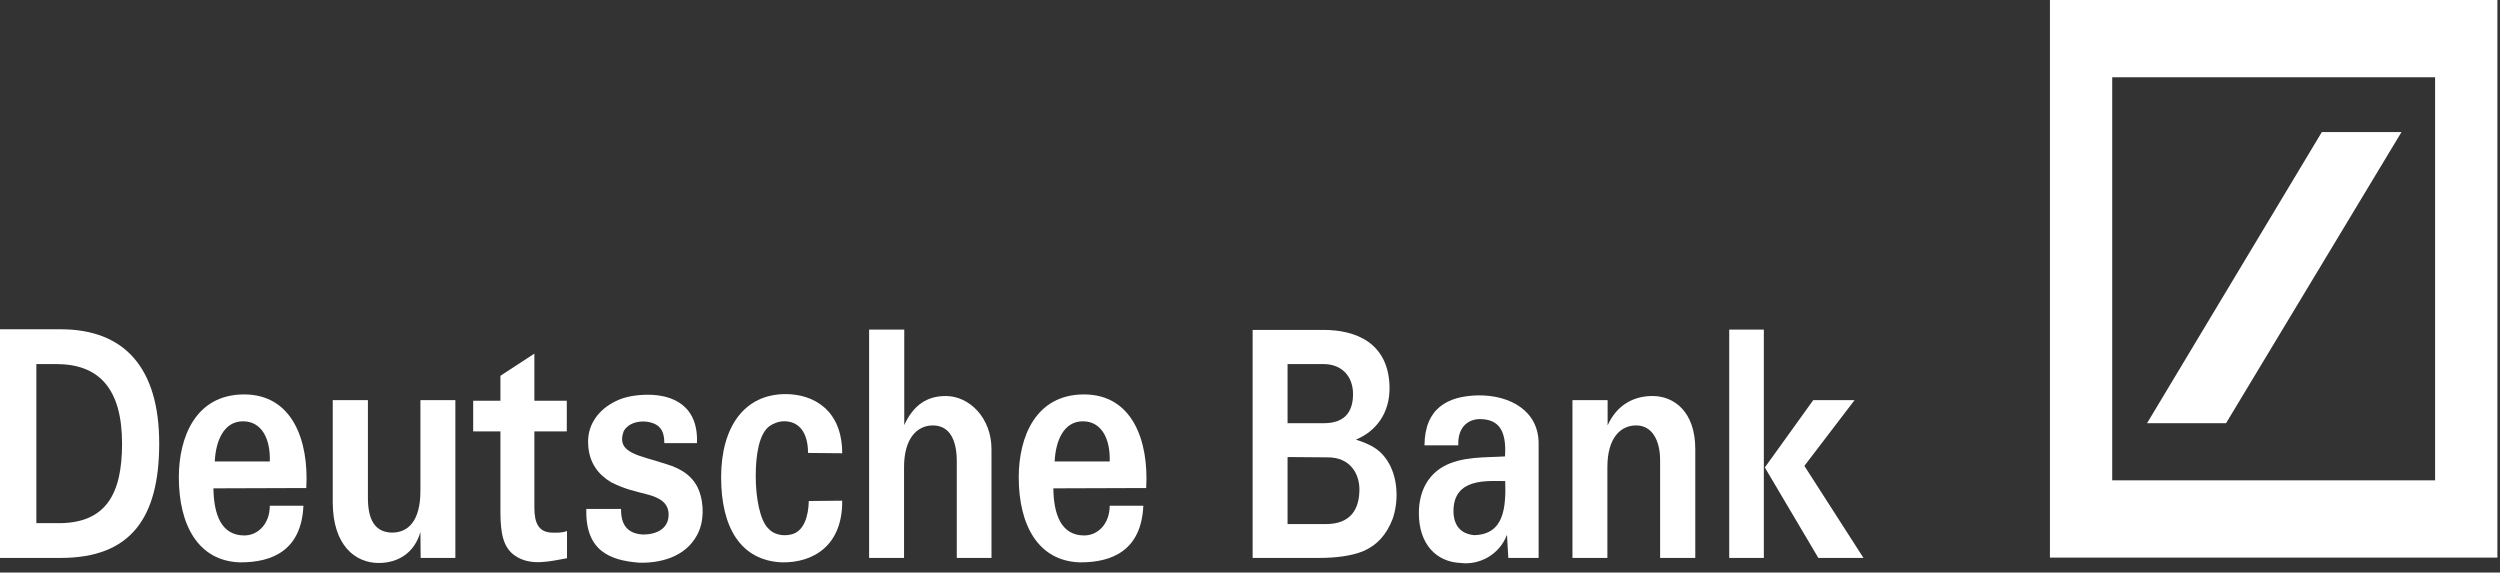
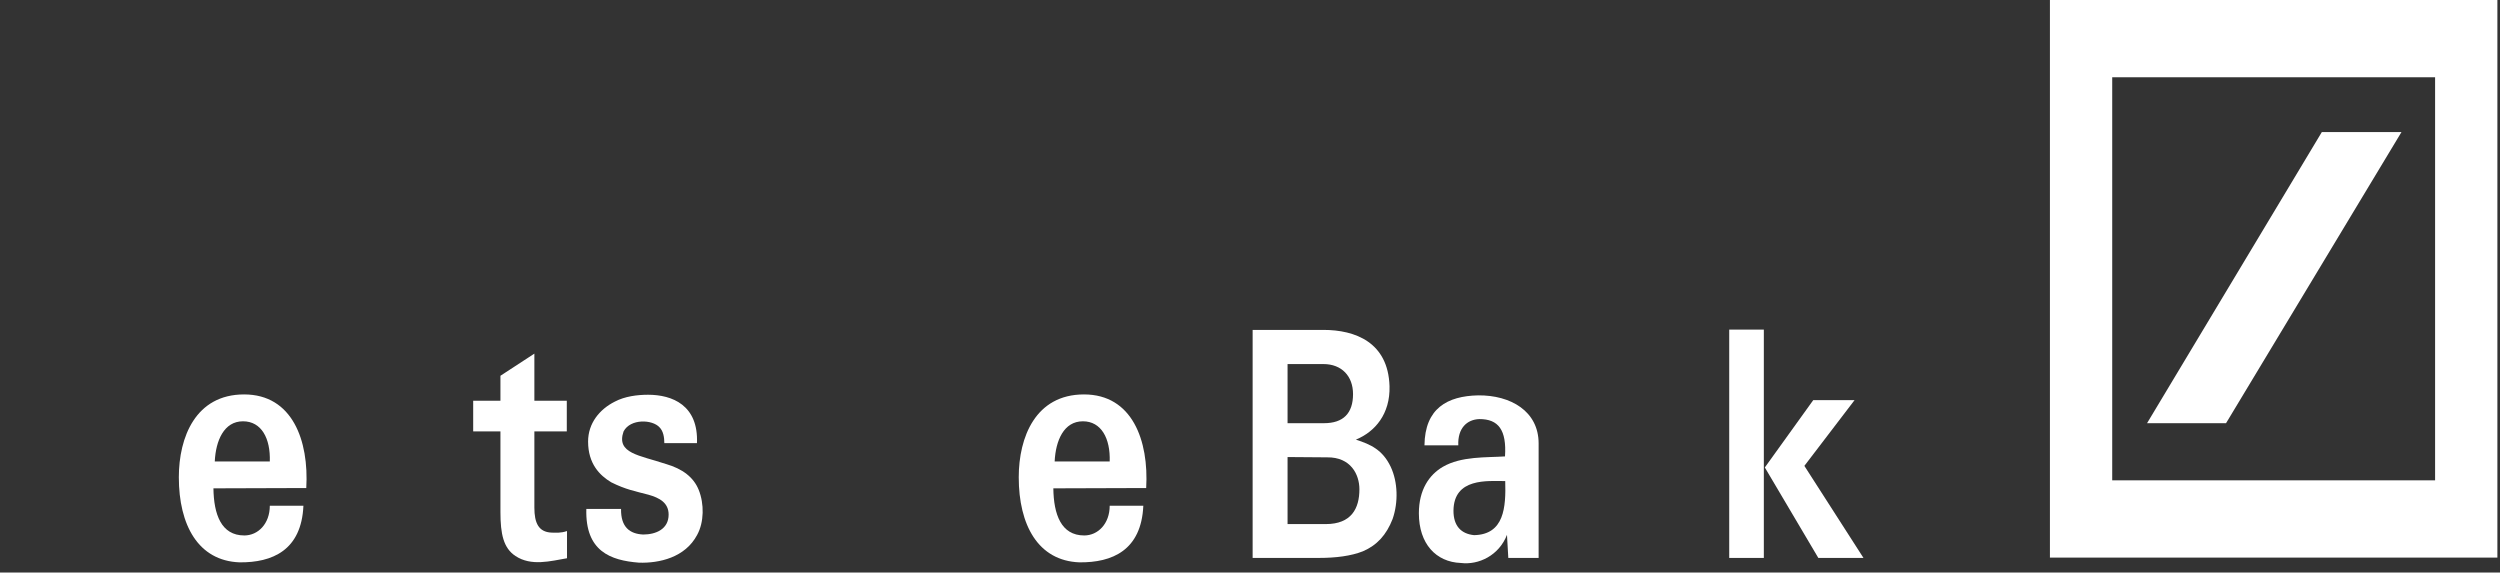
<svg xmlns="http://www.w3.org/2000/svg" width="131" height="30" viewBox="0 0 131 30" fill="none">
  <rect x="0" y="0" width="131" height="30" fill="#333333" stroke="none" />
-   <path d="M3.178 29.235H0V17.254H3.178C6.54 17.254 8.342 19.293 8.342 23.237C8.342 27.147 6.845 29.235 3.178 29.235ZM2.947 19.077H1.905V27.412H2.924C5.55 27.478 6.396 25.888 6.396 23.253C6.396 20.353 5.181 19.077 2.947 19.077Z" fill="white" />
  <path d="M11.254 24.181C11.305 23.087 11.737 22.076 12.733 22.076C13.7 22.076 14.178 22.971 14.138 24.181H11.254ZM12.791 20.668C10.252 20.668 9.371 22.905 9.371 25.009C9.371 27.512 10.384 29.384 12.549 29.467C14.27 29.484 15.796 28.837 15.899 26.501H14.138C14.138 27.445 13.522 28.058 12.802 28.058C11.588 28.058 11.202 26.948 11.184 25.589L16.049 25.573C16.193 23.087 15.324 20.668 12.791 20.668Z" fill="white" />
-   <path d="M23.861 29.235H22.042L22.03 27.876C21.725 28.953 20.879 29.5 19.843 29.5C18.611 29.5 17.448 28.572 17.436 26.351V20.966H19.279V26.036C19.267 27.23 19.641 27.892 20.545 27.909C21.363 27.909 22.03 27.329 22.03 25.722V20.966H23.861V29.235Z" fill="white" />
  <path d="M26.223 21V19.69L28.001 18.53V21H29.7V22.606H28.001V26.6C28.001 27.412 28.226 27.876 28.894 27.909C29.147 27.909 29.377 27.942 29.711 27.826V29.252C28.842 29.401 27.84 29.682 27.011 29.135C26.384 28.721 26.223 27.992 26.223 26.832V22.606H24.795V21H26.223Z" fill="white" />
  <path d="M36.613 25.672C36.907 26.402 36.895 27.363 36.532 28.026C35.905 29.218 34.541 29.517 33.487 29.484C31.99 29.367 30.66 28.887 30.724 26.667H32.543C32.526 27.628 33.009 27.976 33.7 28.009C34.368 28.009 35.036 27.727 35.036 26.965C35.036 26.352 34.569 26.087 33.971 25.921C33.286 25.739 32.796 25.656 32.031 25.274C31.42 24.91 30.816 24.297 30.816 23.137C30.816 22.176 31.42 21.447 32.209 21.049C32.739 20.767 33.395 20.685 33.959 20.685C35.226 20.685 36.602 21.231 36.521 23.22H34.811C34.811 22.922 34.759 22.59 34.558 22.391C34.184 21.977 33.032 21.927 32.675 22.607C32.272 23.767 33.516 23.85 34.892 24.313C35.761 24.562 36.348 25.009 36.613 25.672Z" fill="white" />
-   <path d="M41.166 20.651C42.623 20.651 44.131 21.48 44.131 23.751L42.341 23.734C42.341 22.673 41.874 22.027 40.994 22.077C40.763 22.093 40.522 22.192 40.326 22.325C39.773 22.723 39.6 23.834 39.6 24.944C39.6 26.12 39.831 27.264 40.245 27.677C40.522 28.009 41.017 28.109 41.443 28.009C42.151 27.86 42.364 26.998 42.381 26.253L44.131 26.236C44.154 28.605 42.594 29.501 40.965 29.467C38.789 29.368 37.787 27.612 37.787 25.01C37.787 22.375 39.002 20.651 41.166 20.651Z" fill="white" />
-   <path d="M45.541 17.27H47.383V22.275C47.867 21.214 48.586 20.751 49.559 20.751C50.791 20.751 51.954 21.894 51.954 23.534V29.235H50.135V24.164C50.135 23.037 49.749 22.292 48.88 22.292C48.068 22.292 47.372 22.954 47.372 24.479V29.235H45.541V17.27Z" fill="white" />
  <path d="M55.264 24.181C55.316 23.087 55.742 22.076 56.744 22.076C57.705 22.076 58.189 22.971 58.148 24.181H55.264ZM56.801 20.668C54.263 20.668 53.382 22.905 53.382 25.009C53.382 27.512 54.395 29.384 56.56 29.467C58.281 29.484 59.806 28.837 59.91 26.501H58.148C58.148 27.445 57.532 28.058 56.813 28.058C55.598 28.058 55.212 26.948 55.195 25.589L60.06 25.573C60.204 23.087 59.334 20.668 56.801 20.668Z" fill="white" />
  <path d="M71.418 28.887C70.796 29.135 69.99 29.235 69.126 29.235H65.638V17.287H69.351C71.009 17.287 72.742 17.934 72.811 20.237C72.851 21.695 72.051 22.623 71.049 23.037C71.82 23.286 72.448 23.567 72.874 24.462C73.248 25.258 73.277 26.319 72.972 27.197C72.65 28.026 72.154 28.572 71.418 28.887ZM69.351 19.077H67.468V22.175H69.38C70.381 22.175 70.899 21.662 70.899 20.651C70.899 19.706 70.301 19.077 69.351 19.077ZM69.541 23.965L67.468 23.949V27.462H69.472C70.807 27.462 71.233 26.649 71.233 25.639C71.233 24.86 70.778 23.949 69.541 23.965Z" fill="white" />
  <path d="M77.244 28.042C76.565 27.975 76.162 27.561 76.162 26.766C76.174 25.026 77.952 25.208 78.874 25.208C78.914 26.584 78.822 28.008 77.244 28.042ZM80.624 23.236C80.624 21.546 79.156 20.701 77.457 20.717C75.84 20.751 74.665 21.396 74.642 23.335H76.415C76.375 22.44 76.87 21.977 77.526 21.96C78.511 21.96 78.954 22.523 78.862 23.916C77.883 23.981 76.576 23.898 75.604 24.462C74.895 24.877 74.349 25.655 74.349 26.898C74.349 28.489 75.241 29.45 76.548 29.5C77.486 29.616 78.551 29.102 78.966 28.025L79.035 29.235H80.624C80.624 27.229 80.624 25.257 80.624 23.236Z" fill="white" />
-   <path d="M82.397 20.966H84.239V22.292C84.722 21.215 85.603 20.751 86.593 20.751C87.698 20.751 88.833 21.546 88.833 23.535V29.235H86.99V24.164C87.002 23.087 86.576 22.292 85.735 22.292C84.906 22.292 84.227 22.954 84.227 24.479V29.235H82.397V20.966Z" fill="white" />
  <path d="M95.28 29.235L92.477 24.495L95.015 20.966H97.18L94.549 24.412L97.646 29.235H95.28ZM90.611 17.27H92.425V29.235H90.611V17.27Z" fill="white" />
  <path d="M107.416 0H130.863V29.218H107.416V0ZM121.664 6.92L112.505 22.176H116.644L125.838 6.92H121.664ZM110.68 25.171H127.599V4.047H110.68V25.171Z" fill="white" />
</svg>